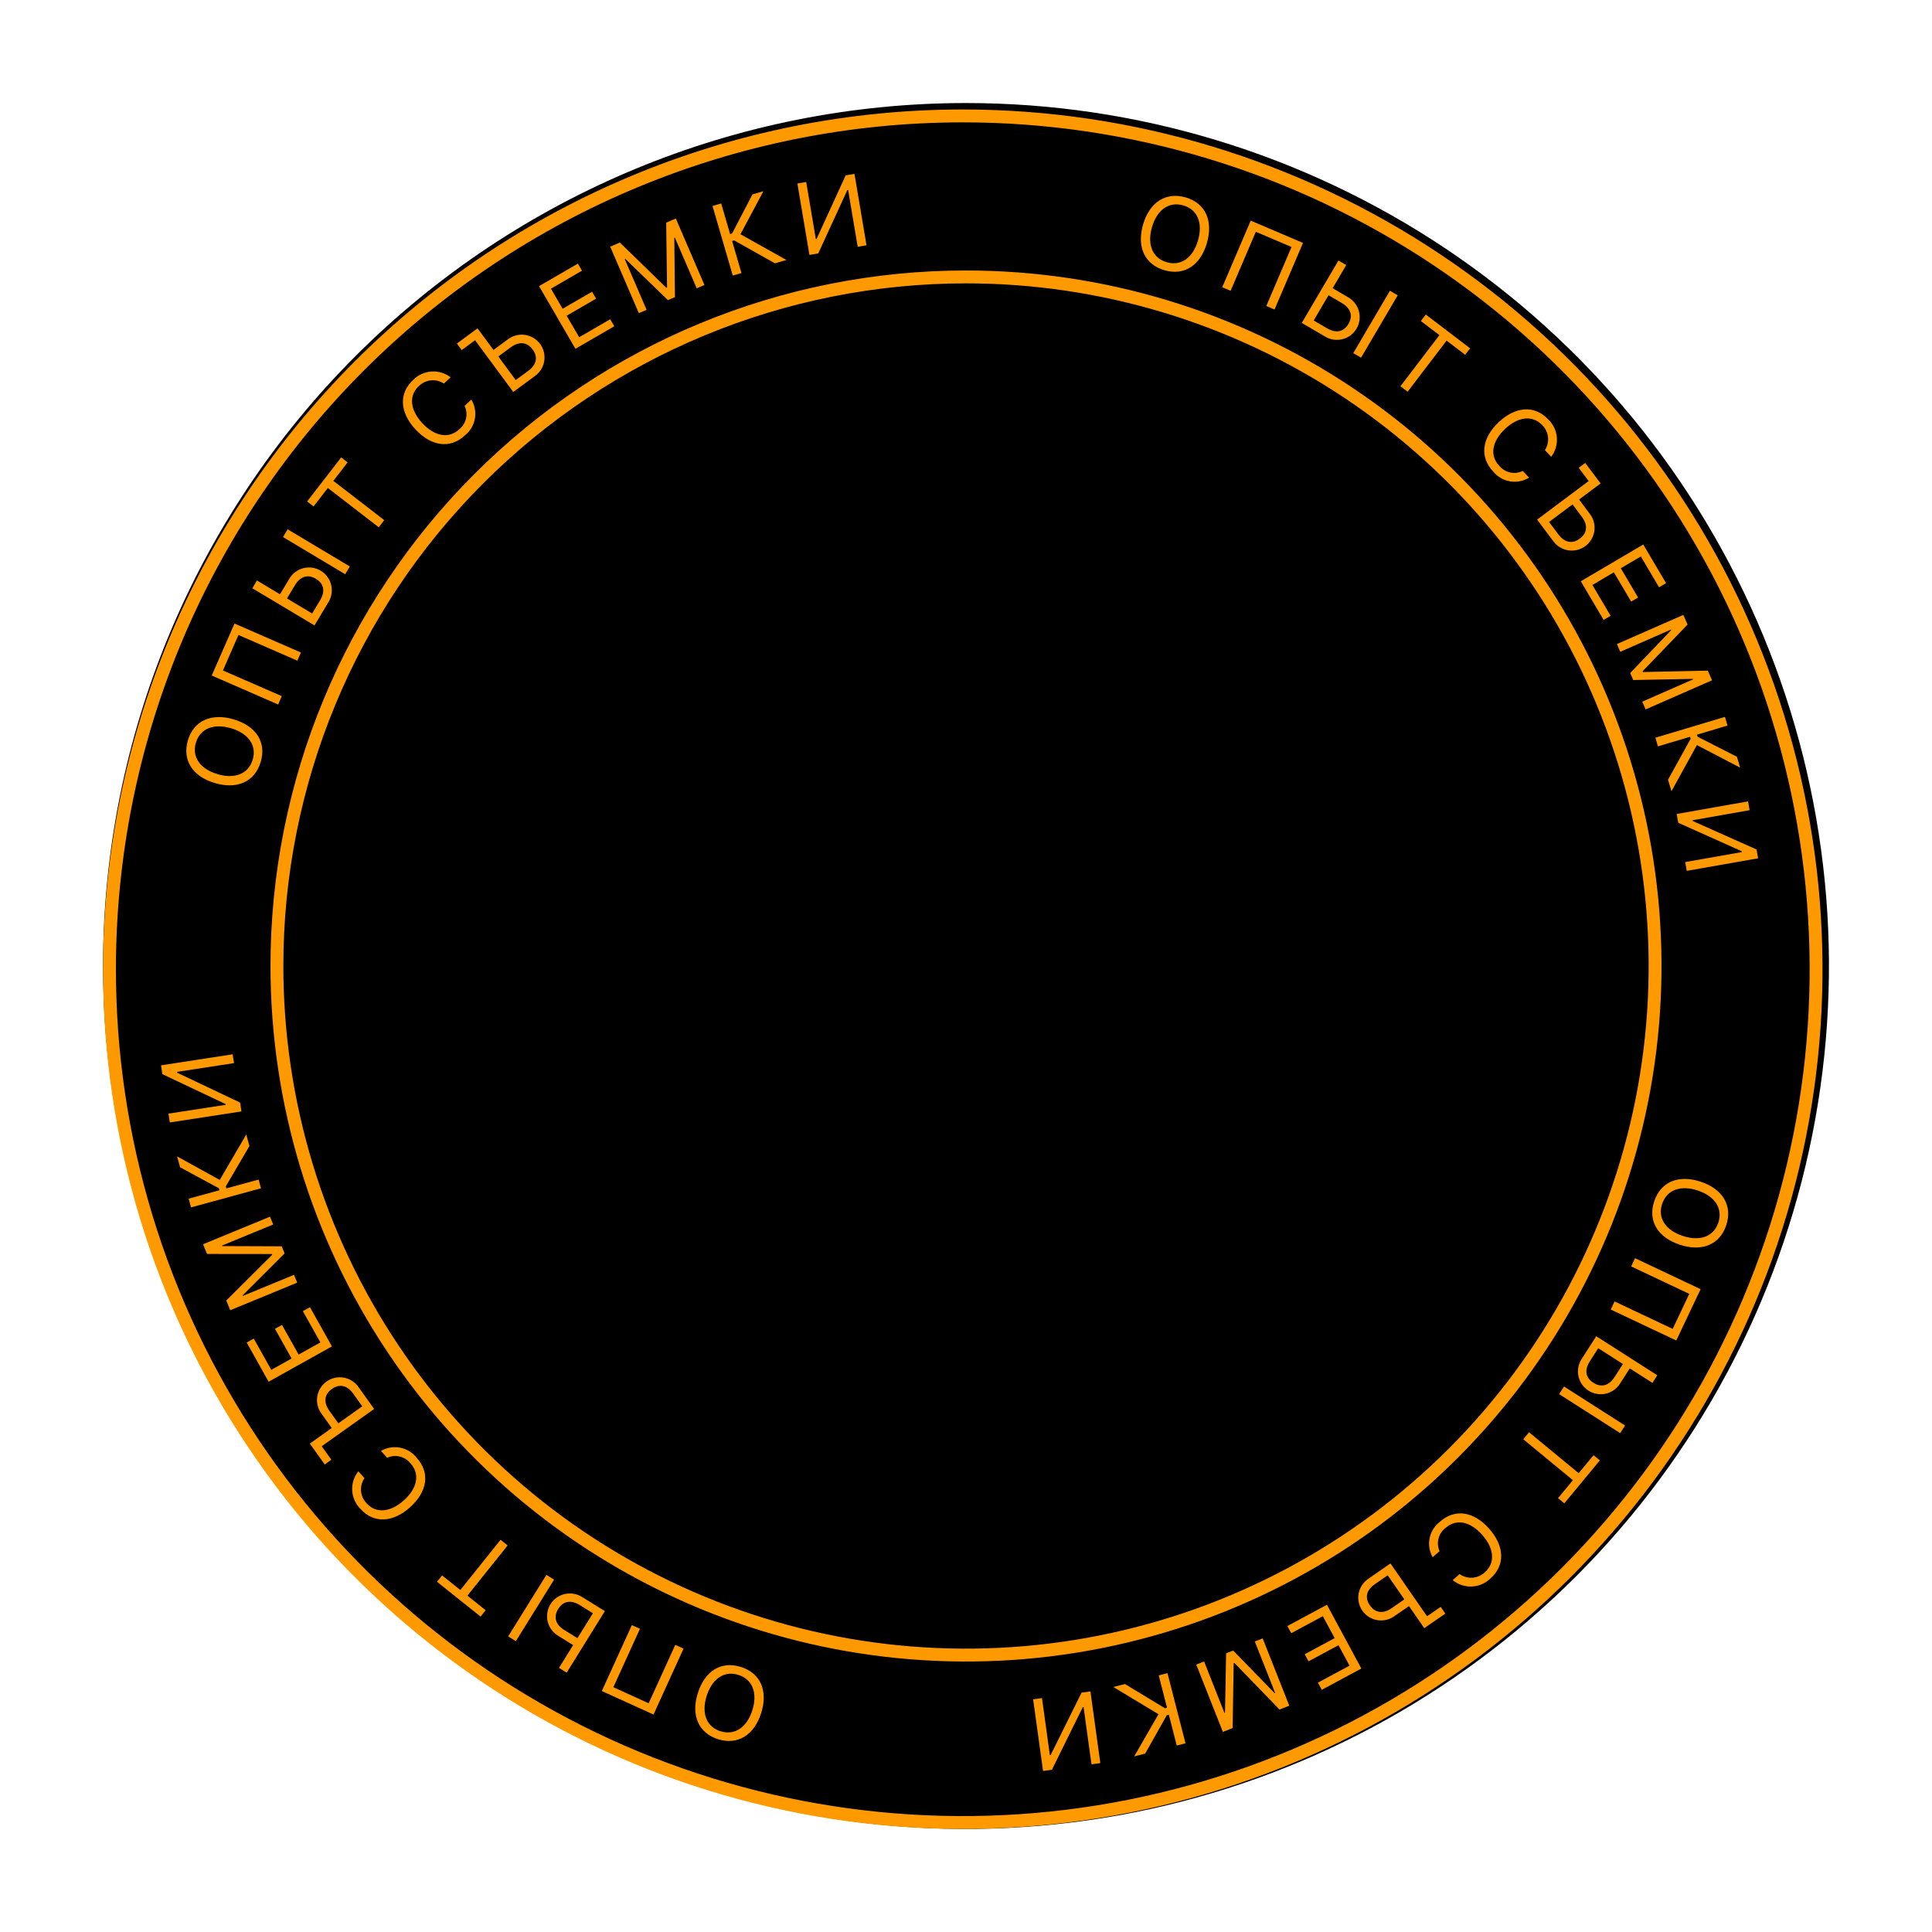
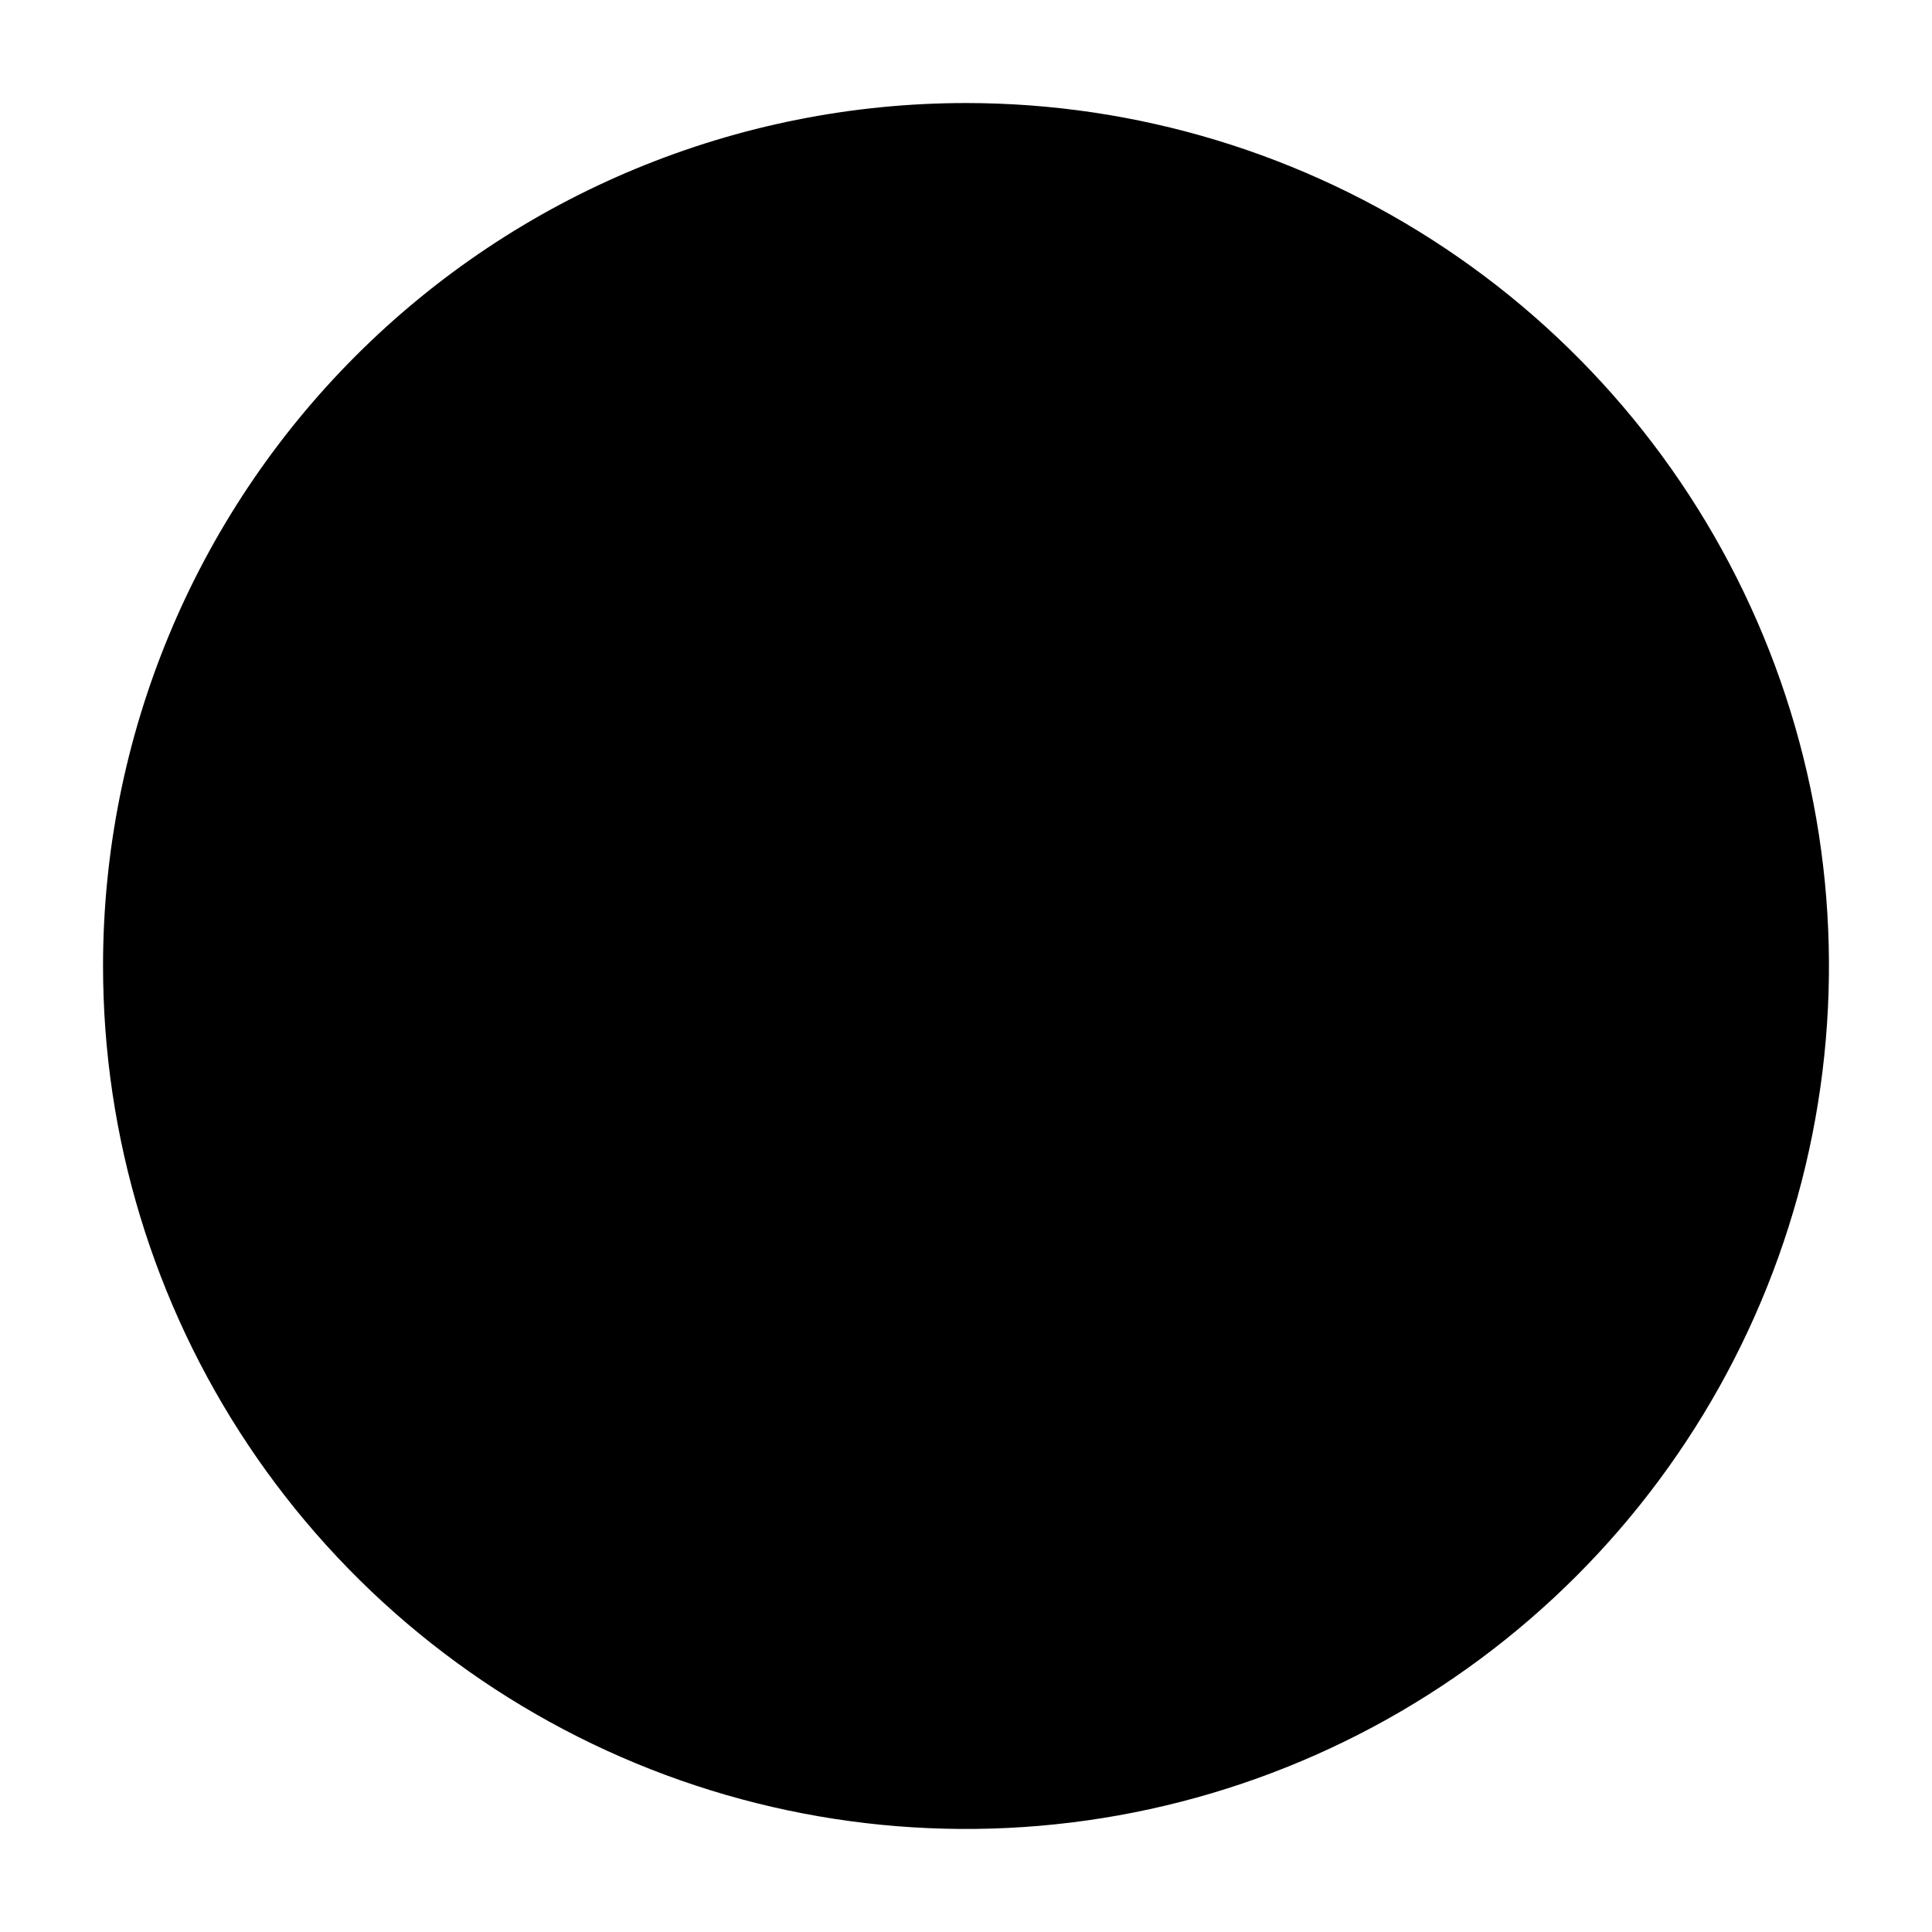
<svg xmlns="http://www.w3.org/2000/svg" width="300" height="300" viewBox="0 0 300 300" fill="none">
  <path fill-rule="evenodd" clip-rule="evenodd" d="M150 16C176.503 16 202.41 23.859 224.446 38.583C246.483 53.307 263.658 74.235 273.8 98.72C283.942 123.206 286.596 150.149 281.425 176.142C276.255 202.136 263.493 226.012 244.752 244.752C226.012 263.493 202.136 276.255 176.142 281.425C150.149 286.596 123.206 283.942 98.72 273.8C74.235 263.658 53.307 246.483 38.583 224.446C23.859 202.41 16 176.503 16 150C16 114.461 30.118 80.378 55.248 55.248C80.378 30.118 114.461 16 150 16ZM150 16C176.503 16 202.41 23.859 224.446 38.583C246.483 53.307 263.658 74.235 273.8 98.72C283.942 123.206 286.596 150.149 281.425 176.142C276.255 202.136 263.493 226.012 244.752 244.752C226.012 263.493 202.136 276.255 176.142 281.425C150.149 286.596 123.206 283.942 98.72 273.8C74.235 263.658 53.307 246.483 38.583 224.446C23.859 202.41 16 176.503 16 150C16 114.461 30.118 80.378 55.248 55.248C80.378 30.118 114.461 16 150 16ZM150 16C176.503 16 202.41 23.859 224.446 38.583C246.483 53.307 263.658 74.235 273.8 98.72C283.942 123.206 286.596 150.149 281.425 176.142C276.255 202.136 263.493 226.012 244.752 244.752C226.012 263.493 202.136 276.255 176.142 281.425C150.149 286.596 123.206 283.942 98.72 273.8C74.235 263.658 53.307 246.483 38.583 224.446C23.859 202.41 16 176.503 16 150C16 114.461 30.118 80.378 55.248 55.248C80.378 30.118 114.461 16 150 16Z" fill="black" />
-   <path fill-rule="evenodd" clip-rule="evenodd" d="M149.5 18C175.706 18 201.324 25.771 223.113 40.33C244.903 54.89 261.885 75.583 271.914 99.794C281.943 124.006 284.567 150.647 279.454 176.349C274.341 202.052 261.722 225.661 243.192 244.192C224.661 262.722 201.052 275.341 175.349 280.454C149.647 285.567 123.006 282.943 98.794 272.914C74.583 262.885 53.89 245.903 39.33 224.113C24.771 202.324 17 176.706 17 150.5C17 115.359 30.96 81.657 55.808 56.808C80.657 31.96 114.359 18 149.5 18V18ZM149.5 18C175.706 18 201.324 25.771 223.113 40.33C244.903 54.89 261.885 75.583 271.914 99.794C281.943 124.006 284.567 150.647 279.454 176.349C274.341 202.052 261.722 225.661 243.192 244.192C224.661 262.722 201.052 275.341 175.349 280.454C149.647 285.567 123.006 282.943 98.794 272.914C74.583 262.885 53.89 245.903 39.33 224.113C24.771 202.324 17 176.706 17 150.5C17 115.359 30.96 81.657 55.808 56.808C80.657 31.96 114.359 18 149.5 18V18ZM149.5 18C175.706 18 201.324 25.771 223.113 40.33C244.903 54.89 261.885 75.583 271.914 99.794C281.943 124.006 284.567 150.647 279.454 176.349C274.341 202.052 261.722 225.661 243.192 244.192C224.661 262.722 201.052 275.341 175.349 280.454C149.647 285.567 123.006 282.943 98.794 272.914C74.583 262.885 53.89 245.903 39.33 224.113C24.771 202.324 17 176.706 17 150.5C17 115.359 30.96 81.657 55.808 56.808C80.657 31.96 114.359 18 149.5 18V18Z" stroke="#FF9900" stroke-width="2" />
-   <path fill-rule="evenodd" clip-rule="evenodd" d="M184.097 30.651C181.038 29.77 178.497 31.397 177.493 34.871C176.494 38.329 177.724 41.069 180.828 41.964C183.932 42.858 186.414 41.181 187.412 37.73C188.414 34.263 187.171 31.537 184.097 30.651ZM183.739 31.894C185.95 32.531 186.807 34.627 186.025 37.33C185.251 40.011 183.406 41.36 181.187 40.721C178.938 40.073 178.105 37.951 178.88 35.271C179.661 32.568 181.534 31.259 183.739 31.894ZM197.909 48.062L202.329 37.719L194.211 34.259L189.791 44.602L191.089 45.156L195.007 35.989L200.547 38.35L196.63 47.515L197.909 48.062ZM202.139 50.139L205.735 52.248C206.136 52.495 206.583 52.66 207.05 52.732C207.516 52.805 207.992 52.783 208.45 52.669C208.908 52.555 209.339 52.351 209.716 52.068C210.094 51.785 210.411 51.43 210.649 51.023C210.887 50.616 211.041 50.166 211.103 49.698C211.164 49.231 211.131 48.756 211.006 48.302C210.88 47.847 210.665 47.423 210.373 47.052C210.081 46.682 209.718 46.374 209.305 46.146L206.932 44.75L209.044 41.16L207.834 40.451L202.139 50.139ZM203.988 49.761L206.293 45.842L208.363 47.056C209.747 47.867 210.122 49.044 209.384 50.299C208.646 51.553 207.449 51.795 206.058 50.975L203.988 49.761ZM211.345 55.539L217.037 45.855L215.828 45.146L210.136 54.83L211.345 55.539ZM218.576 60.824L224.628 52.891L227.512 55.085L228.278 54.082L221.397 48.844L220.628 49.847L223.512 52.041L217.46 59.976L218.576 60.824ZM231.843 73.194C232.495 74.011 233.424 74.561 234.454 74.74C235.485 74.918 236.545 74.714 237.435 74.165L236.457 73.129C235.842 73.428 235.144 73.51 234.477 73.361C233.81 73.211 233.214 72.84 232.787 72.307C231.299 70.734 231.656 68.536 233.707 66.603C235.759 64.669 237.983 64.437 239.465 66.004C239.974 66.504 240.295 67.164 240.373 67.873C240.451 68.582 240.281 69.296 239.892 69.894L240.871 70.93C241.521 70.073 241.833 69.007 241.747 67.936C241.661 66.864 241.184 65.862 240.405 65.119C238.308 62.9 235.36 63.067 232.716 65.556C230.071 68.046 229.746 70.976 231.843 73.194ZM241.185 84.022C241.461 84.405 241.81 84.728 242.213 84.974C242.615 85.22 243.062 85.383 243.529 85.454C243.995 85.525 244.471 85.502 244.929 85.387C245.386 85.272 245.816 85.067 246.193 84.784C246.57 84.5 246.886 84.145 247.124 83.738C247.362 83.331 247.516 82.881 247.577 82.413C247.638 81.946 247.605 81.472 247.48 81.017C247.355 80.563 247.14 80.138 246.849 79.768L245.198 77.566L248.541 75.067L246.155 71.884L245.142 72.641L246.686 74.7L238.683 80.683L241.185 84.022ZM240.537 81.05L244.185 78.322L245.626 80.244C246.59 81.529 246.48 82.76 245.312 83.635C244.143 84.509 242.946 84.264 241.978 82.972L240.537 81.05ZM250.097 95.62L247.268 90.833L250.602 88.87L253.284 93.414L254.359 92.781L251.676 88.237L254.788 86.405L257.617 91.192L258.706 90.551L255.164 84.551L245.467 90.261L249.009 96.26L250.097 95.62ZM251.595 101.21L259.472 97.755L259.509 97.841L253.134 104.509L253.612 105.594L262.845 105.418L262.881 105.503L255.006 108.958L255.533 110.155L265.847 105.632L265.19 104.136L255.104 104.353L255.054 104.239L262.043 96.98L261.386 95.484L251.073 100.008L251.595 101.21ZM263.506 114.083L268.249 112.665L267.85 111.32L257.049 114.552L257.449 115.896L262.425 114.409L262.519 114.722L259.004 121.082L259.546 122.859L263.496 115.694L270.213 119.198L269.706 117.509L263.606 114.399L263.506 114.083ZM261.674 133.862L261.915 135.228L273 133.274L272.758 131.909L262.853 127.487L262.831 127.364L271.679 125.803L271.437 124.438L260.352 126.393L260.594 127.758L270.467 132.185L270.489 132.308L261.674 133.862ZM268.053 190.25C269.051 187.232 267.524 184.633 264.088 183.497C260.651 182.361 257.878 183.486 256.862 186.548C255.851 189.594 257.428 192.151 260.842 193.281C264.257 194.411 267.047 193.285 268.053 190.254V190.25ZM266.823 189.843C266.099 192.025 263.969 192.798 261.296 191.913C258.644 191.036 257.365 189.144 258.092 186.955C258.828 184.736 260.982 183.988 263.633 184.86C266.307 185.753 267.544 187.673 266.823 189.847V189.843ZM250.111 203.341L260.292 208.15L264.067 200.182L253.885 195.373L253.286 196.648L262.31 200.911L259.735 206.35L250.711 202.088L250.111 203.341ZM247.864 207.489L245.614 210.998C245.354 211.39 245.173 211.83 245.085 212.291C244.996 212.753 245 213.228 245.098 213.689C245.195 214.149 245.383 214.585 245.652 214.972C245.92 215.358 246.263 215.687 246.66 215.94C247.057 216.193 247.501 216.364 247.965 216.443C248.429 216.523 248.905 216.509 249.363 216.403C249.822 216.296 250.255 216.099 250.637 215.824C251.019 215.549 251.341 215.2 251.587 214.798L253.072 212.483L256.585 214.73L257.342 213.55L247.864 207.489ZM248.171 209.35L252.007 211.803L250.709 213.823C249.843 215.174 248.649 215.503 247.422 214.72C246.195 213.937 246.003 212.726 246.873 211.373L248.171 209.35ZM242.102 216.475L251.58 222.535L252.337 221.354L242.86 215.294L242.102 216.475ZM236.532 223.486L244.242 229.841L241.932 232.634L242.907 233.438L248.422 226.766L247.446 225.962L245.136 228.754L237.425 222.399L236.532 223.486ZM223.649 236.251C222.805 236.871 222.219 237.778 221.999 238.801C221.78 239.824 221.943 240.891 222.458 241.802L223.535 240.863C223.258 240.238 223.203 239.537 223.379 238.876C223.555 238.214 223.951 237.633 224.502 237.226C226.136 235.8 228.325 236.242 230.185 238.368C232.045 240.494 232.191 242.726 230.561 244.147C230.041 244.637 229.367 244.933 228.654 244.983C227.94 245.034 227.231 244.836 226.647 244.423L225.57 245.361C226.404 246.045 227.46 246.398 228.538 246.354C229.616 246.31 230.639 245.871 231.414 245.122C233.72 243.111 233.665 240.156 231.273 237.419C228.88 234.681 225.952 234.235 223.646 236.246L223.649 236.251ZM212.482 245.147C212.091 245.408 211.756 245.744 211.496 246.136C211.237 246.528 211.058 246.967 210.971 247.429C210.883 247.89 210.889 248.364 210.987 248.823C211.085 249.283 211.274 249.718 211.542 250.104C211.81 250.489 212.153 250.818 212.549 251.07C212.946 251.322 213.389 251.493 213.853 251.572C214.316 251.651 214.791 251.638 215.249 251.532C215.707 251.426 216.14 251.23 216.521 250.955L218.785 249.392L221.158 252.82L224.43 250.561L223.709 249.516L221.591 250.977L215.911 242.77L212.482 245.147ZM215.478 244.613L218.067 248.354L216.092 249.718C214.77 250.631 213.543 250.474 212.713 249.276C211.883 248.077 212.174 246.894 213.501 245.977L215.478 244.613ZM200.503 253.605L205.41 250.964L207.247 254.368L202.594 256.872L203.187 257.969L207.839 255.465L209.553 258.643L204.647 261.283L205.246 262.395L211.391 259.089L206.047 249.186L199.903 252.492L200.503 253.605ZM194.846 254.889L198.003 262.868L197.916 262.902L191.487 256.294L190.389 256.729L190.216 265.941L190.129 265.974L186.972 257.996L185.754 258.477L189.888 268.929L191.404 268.331L191.566 258.269L191.682 258.223L198.686 265.459L200.202 264.86L196.068 254.409L194.846 254.889ZM181.496 266.259L182.722 271.046L184.083 270.698L181.287 259.806L179.927 260.154L181.214 265.174L180.897 265.254L174.682 261.496L172.884 261.955L179.888 266.181L176.116 272.735L177.824 272.298L181.177 266.341L181.496 266.259ZM161.8 263.678L160.425 263.867L161.964 275L163.339 274.811L168.133 265.092L168.255 265.075L169.485 273.963L170.86 273.773L169.321 262.64L167.946 262.83L163.144 272.518L163.02 272.535L161.8 263.678ZM111.492 270.06C114.526 271.017 117.105 269.453 118.194 266.007C119.283 262.562 118.116 259.809 115.038 258.84C111.96 257.87 109.438 259.483 108.355 262.907C107.273 266.33 108.447 269.094 111.492 270.06ZM111.881 268.828C109.684 268.137 108.885 266.021 109.731 263.343C110.571 260.684 112.447 259.38 114.648 260.074C116.879 260.778 117.659 262.917 116.818 265.576C115.971 268.249 114.067 269.512 111.881 268.823V268.828ZM98.111 252.349L93.449 262.581L101.48 266.23L106.142 255.996L104.857 255.413L100.724 264.482L95.243 261.989L99.374 252.914L98.111 252.349ZM93.926 250.172L90.38 247.978C89.984 247.728 89.543 247.559 89.081 247.481C88.619 247.402 88.147 247.416 87.69 247.521C87.234 247.626 86.803 247.821 86.422 248.093C86.042 248.366 85.719 248.711 85.473 249.109C85.227 249.507 85.062 249.949 84.989 250.411C84.915 250.873 84.933 251.345 85.044 251.8C85.154 252.254 85.353 252.682 85.63 253.06C85.907 253.437 86.256 253.755 86.657 253.997L88.997 255.448L86.8 258.989L87.993 259.728L93.926 250.172ZM92.067 250.505L89.664 254.371L87.622 253.106C86.257 252.26 85.91 251.073 86.68 249.835C87.45 248.598 88.652 248.389 90.025 249.237L92.067 250.505ZM84.845 244.544L78.908 254.096L80.102 254.836L86.039 245.284L84.845 244.544ZM77.73 239.097L71.483 246.895L68.648 244.629L67.858 245.616L74.624 251.021L75.414 250.035L72.58 247.771L78.826 239.973L77.73 239.097ZM64.737 226.407C64.103 225.574 63.185 225.001 62.158 224.798C61.13 224.594 60.063 224.773 59.159 225.302L60.115 226.363C60.738 226.077 61.439 226.011 62.104 226.177C62.769 226.342 63.358 226.728 63.773 227.272C65.227 228.885 64.818 231.078 62.716 232.968C60.614 234.858 58.381 235.038 56.932 233.433C56.433 232.921 56.126 232.252 56.065 231.54C56.003 230.827 56.191 230.116 56.596 229.526L55.639 228.465C54.967 229.308 54.629 230.369 54.69 231.445C54.751 232.521 55.206 233.537 55.969 234.299C58.018 236.572 60.977 236.472 63.682 234.04C66.388 231.608 66.785 228.68 64.736 226.407H64.737ZM55.673 215.388C55.406 215.002 55.064 214.673 54.668 214.421C54.273 214.169 53.83 213.997 53.368 213.917C52.905 213.837 52.431 213.849 51.973 213.954C51.515 214.058 51.083 214.252 50.701 214.525C50.319 214.798 49.995 215.144 49.748 215.543C49.501 215.942 49.336 216.386 49.263 216.849C49.189 217.313 49.209 217.786 49.32 218.241C49.432 218.697 49.633 219.126 49.912 219.503L51.51 221.743L48.114 224.162L50.422 227.398L51.452 226.666L49.954 224.572L58.094 218.782L55.673 215.388ZM56.25 218.372L52.539 221.011L51.141 219.058C50.209 217.75 50.348 216.522 51.541 215.677C52.733 214.831 53.919 215.104 54.856 216.418L56.25 218.372ZM47.029 203.593L49.749 208.45L46.371 210.337L43.789 205.735L42.7 206.343L45.279 210.949L42.125 212.71L39.405 207.853L38.306 208.469L41.712 214.553L51.541 209.068L48.135 202.984L47.029 203.593ZM45.654 197.956L37.711 201.226L37.675 201.14L44.194 194.624L43.743 193.527L34.52 193.493L34.484 193.406L42.428 190.136L41.928 188.927L31.527 193.209L32.148 194.714L42.222 194.726L42.27 194.841L35.13 201.945L35.752 203.449L46.153 199.167L45.654 197.956ZM34.069 184.827L29.296 186.13L29.667 187.483L40.529 184.518L40.159 183.165L35.153 184.531L35.066 184.216L38.731 177.948L38.241 176.159L34.123 183.221L27.499 179.56L27.964 181.255L33.983 184.508L34.069 184.827ZM36.338 165.081L36.126 163.711L25 165.424L25.212 166.794L35.022 171.433L35.041 171.556L26.157 172.924L26.368 174.294L37.494 172.582L37.283 171.21L27.504 166.567L27.485 166.441L36.338 165.081ZM29.177 114.958C28.27 118.006 29.877 120.558 33.352 121.59C36.808 122.616 39.563 121.408 40.483 118.316C41.404 115.223 39.744 112.731 36.295 111.704C32.846 110.678 30.088 111.889 29.176 114.954L29.177 114.958ZM30.42 115.327C31.076 113.123 33.182 112.284 35.883 113.087C38.562 113.885 39.899 115.735 39.241 117.947C38.574 120.187 36.445 121.002 33.763 120.207C31.061 119.401 29.765 117.52 30.419 115.323L30.42 115.327ZM46.729 101.324L36.412 96.822L32.879 104.894L43.192 109.396L43.757 108.099L34.616 104.11L37.028 98.6L46.169 102.589L46.729 101.324ZM48.836 97.115L50.976 93.539C51.228 93.139 51.398 92.694 51.475 92.228C51.552 91.763 51.535 91.287 51.425 90.828C51.314 90.369 51.113 89.937 50.833 89.557C50.553 89.177 50.2 88.856 49.794 88.615C49.388 88.373 48.938 88.215 48.47 88.15C48.002 88.085 47.526 88.114 47.069 88.235C46.612 88.357 46.185 88.568 45.812 88.858C45.438 89.147 45.126 89.507 44.895 89.918L43.479 92.277L39.9 90.138L39.179 91.345L48.836 97.115ZM48.47 95.264L44.563 92.926L45.797 90.869C46.623 89.493 47.805 89.129 49.056 89.877C50.307 90.625 50.534 91.823 49.704 93.206L48.47 95.264ZM54.319 87.963L44.666 82.188L43.945 83.39L53.598 89.165L54.319 87.963ZM59.666 80.766L51.76 74.665L53.982 71.798L52.984 71.026L47.691 77.867L48.69 78.639L50.907 75.773L58.813 81.875L59.666 80.766ZM72.168 67.625C72.991 66.98 73.549 66.057 73.737 65.03C73.925 64.003 73.73 62.942 73.188 62.049L72.142 63.021C72.437 63.638 72.513 64.335 72.358 65.001C72.203 65.665 71.826 66.258 71.288 66.68C69.7 68.153 67.501 67.778 65.582 65.713C63.663 63.649 63.448 61.425 65.031 59.958C65.534 59.453 66.197 59.138 66.907 59.065C67.617 58.993 68.33 59.167 68.926 59.559L69.971 58.589C69.118 57.933 68.054 57.613 66.98 57.69C65.906 57.766 64.898 58.234 64.147 59.005C61.907 61.081 62.05 64.029 64.521 66.684C66.993 69.34 69.928 69.703 72.168 67.625ZM83.063 58.39C83.447 58.117 83.773 57.771 84.022 57.371C84.271 56.971 84.437 56.526 84.511 56.061C84.585 55.596 84.566 55.121 84.454 54.664C84.341 54.206 84.139 53.776 83.859 53.398C83.578 53.02 83.225 52.701 82.819 52.461C82.413 52.221 81.964 52.064 81.497 51.999C81.03 51.935 80.555 51.964 80.1 52.085C79.644 52.207 79.217 52.417 78.844 52.705L76.628 54.338L74.15 50.984L70.947 53.348L71.696 54.36L73.768 52.833L79.702 60.864L83.063 58.39ZM80.084 59.016L77.378 55.355L79.312 53.93C80.61 52.977 81.837 53.095 82.707 54.268C83.577 55.441 83.32 56.634 82.021 57.591L80.084 59.016ZM94.753 49.576L89.934 52.368L87.991 49.024L92.561 46.377L91.935 45.298L87.365 47.946L85.551 44.825L90.371 42.032L89.737 40.935L83.702 44.432L89.353 54.159L95.388 50.663L94.753 49.576ZM100.406 48.11L97.01 40.231L97.096 40.194L103.716 46.606L104.805 46.139L104.705 36.93L104.791 36.893L108.186 44.772L109.385 44.255L104.943 33.934L103.445 34.577L103.581 44.635L103.468 44.684L96.254 37.663L94.756 38.305L99.198 48.626L100.406 48.11ZM113.369 36.342L111.988 31.595L110.639 31.986L113.783 42.79L115.133 42.398L113.684 37.42L113.999 37.328L120.336 40.888L122.12 40.371L114.979 36.37L118.541 29.693L116.843 30.184L113.681 36.25L113.369 36.342ZM133.182 38.325L134.552 38.089L132.683 27L131.314 27.23L126.803 37.092L126.68 37.113L125.188 28.26L123.818 28.49L125.687 39.585L127.057 39.355L131.572 29.523L131.695 29.502L133.182 38.325Z" fill="#FF9900" />
-   <path fill-rule="evenodd" clip-rule="evenodd" d="M150 43C171.163 43 191.85 49.275 209.446 61.033C227.042 72.79 240.756 89.501 248.855 109.053C256.954 128.605 259.073 150.119 254.944 170.875C250.815 191.631 240.625 210.696 225.66 225.66C210.696 240.625 191.631 250.815 170.875 254.944C150.119 259.073 128.605 256.954 109.053 248.855C89.501 240.756 72.79 227.042 61.033 209.446C49.275 191.85 43 171.163 43 150C43 121.622 54.273 94.406 74.34 74.34C94.406 54.273 121.622 43 150 43V43ZM150 43C171.163 43 191.85 49.275 209.446 61.033C227.042 72.79 240.756 89.501 248.855 109.053C256.954 128.605 259.073 150.119 254.944 170.875C250.815 191.631 240.625 210.696 225.66 225.66C210.696 240.625 191.631 250.815 170.875 254.944C150.119 259.073 128.605 256.954 109.053 248.855C89.501 240.756 72.79 227.042 61.033 209.446C49.275 191.85 43 171.163 43 150C43 121.622 54.273 94.406 74.34 74.34C94.406 54.273 121.622 43 150 43V43Z" stroke="#FF9900" stroke-width="2" />
</svg>